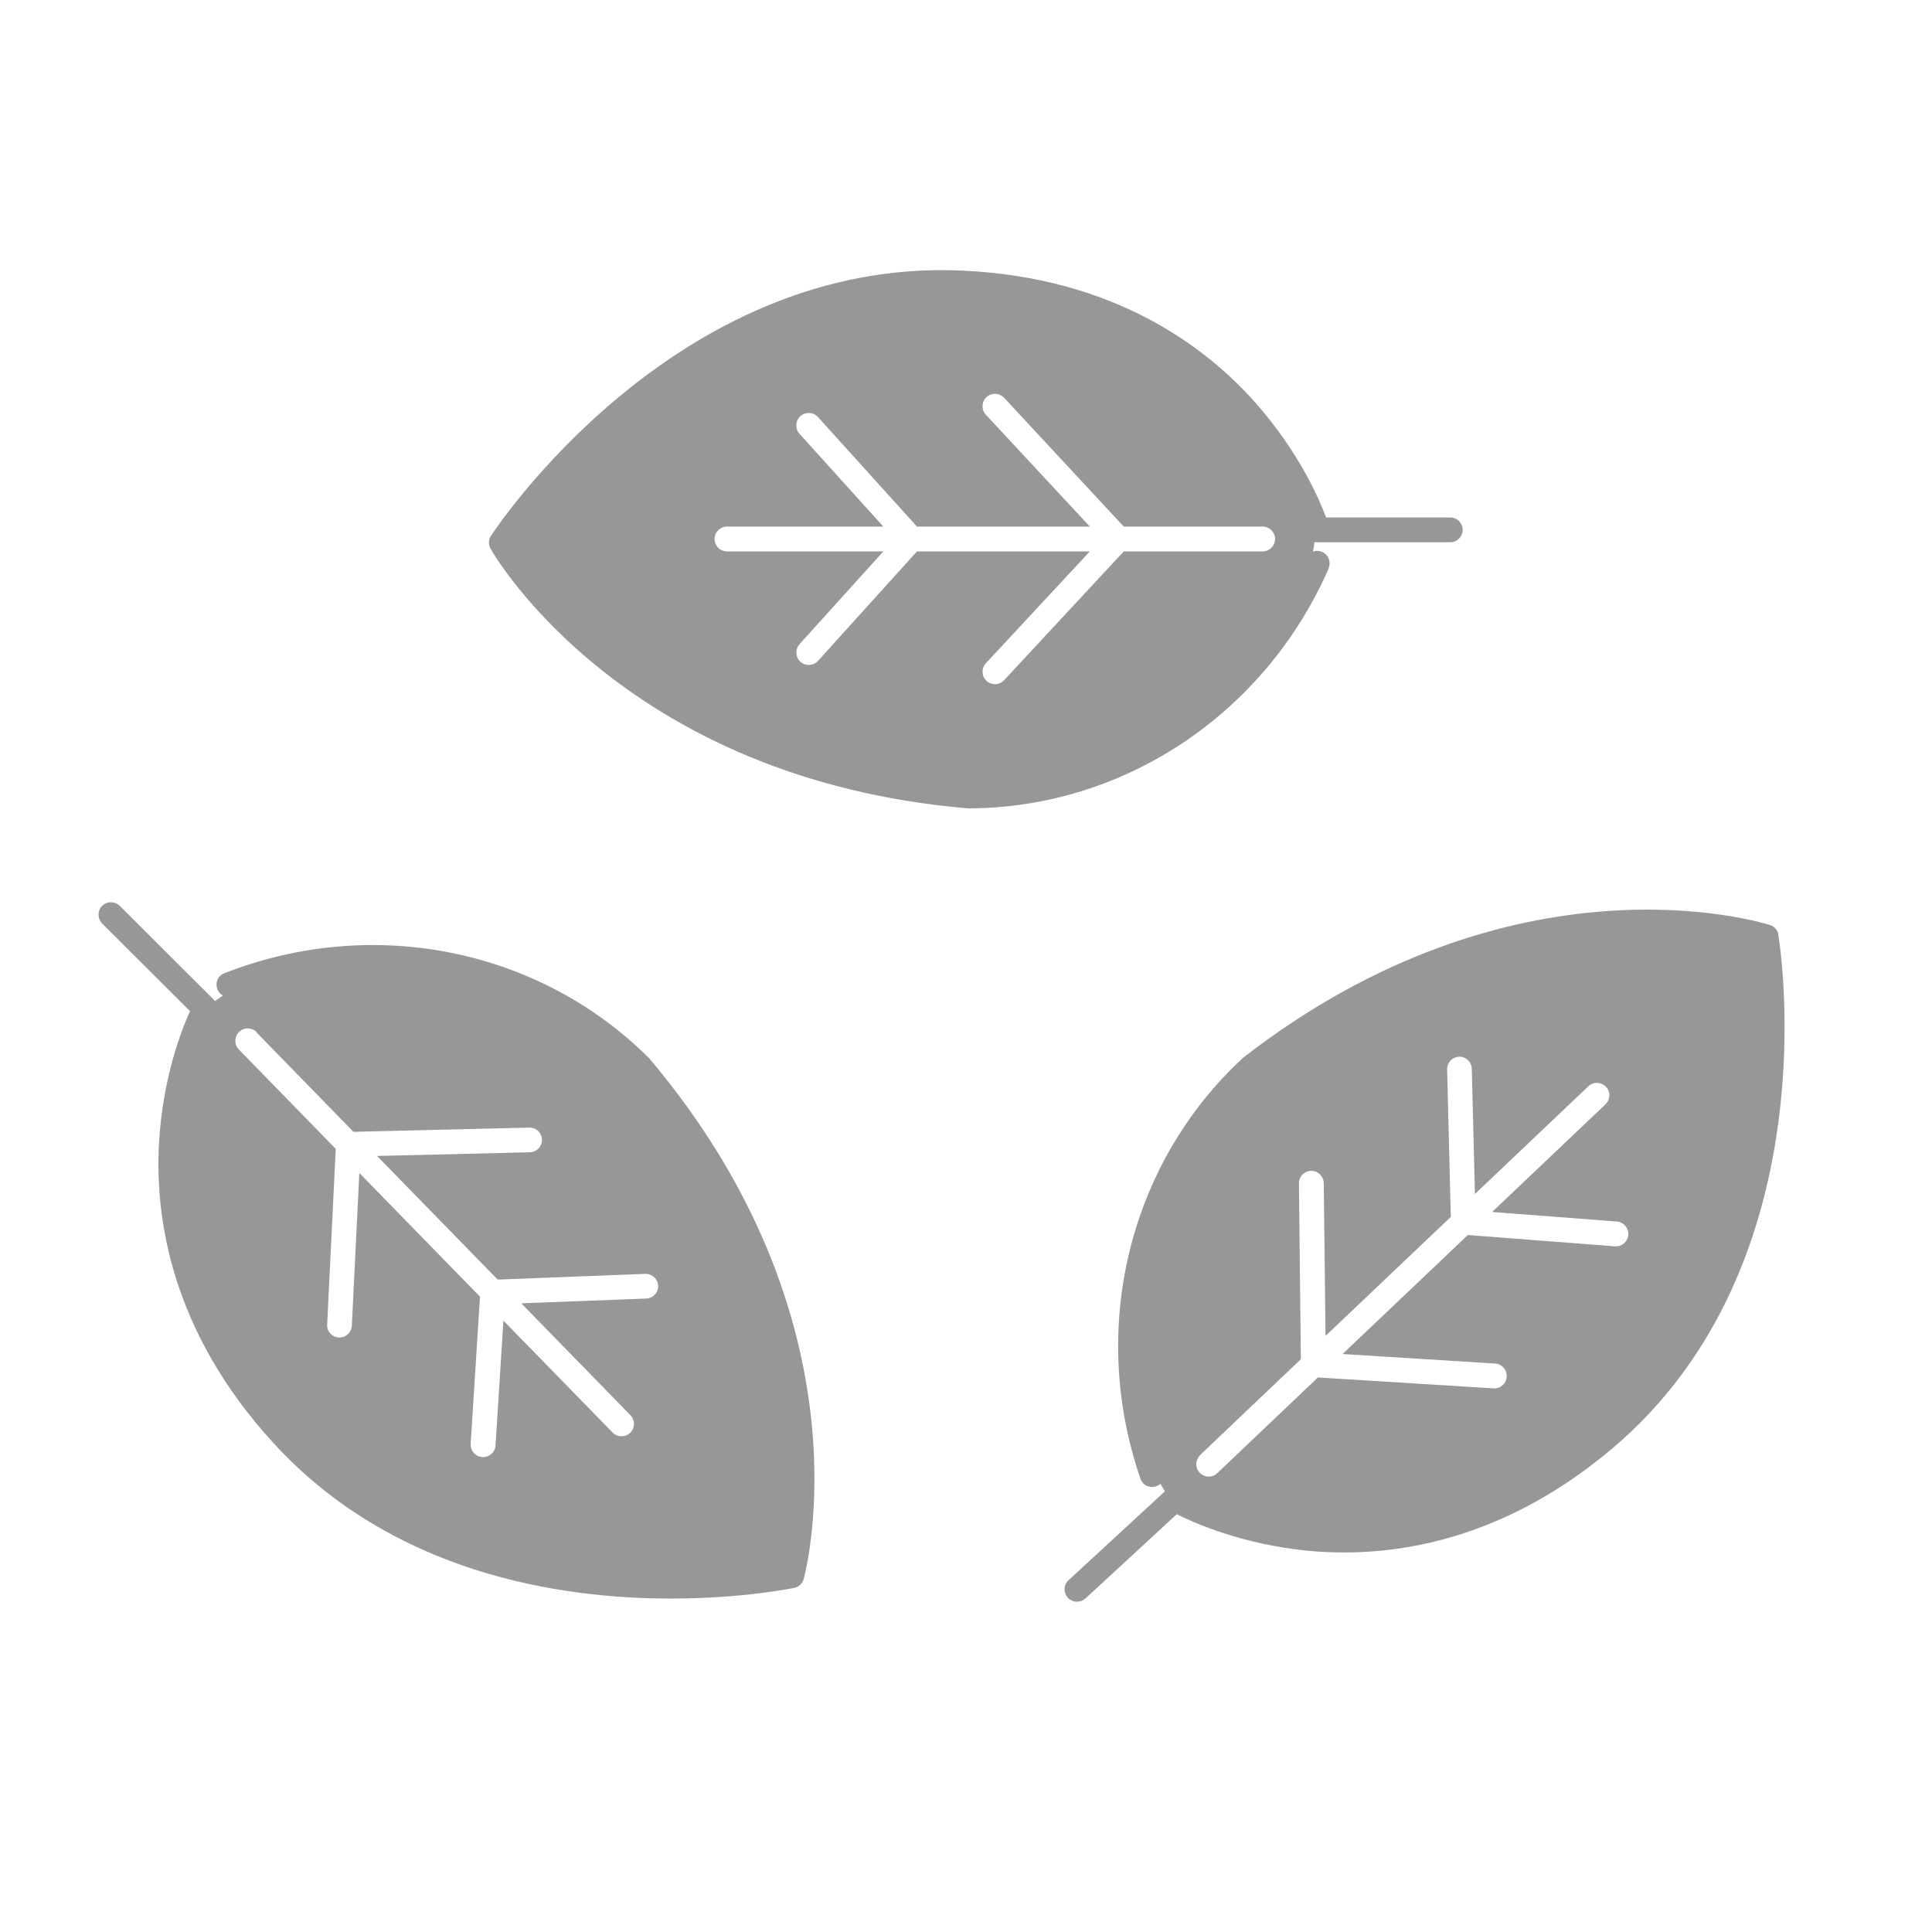
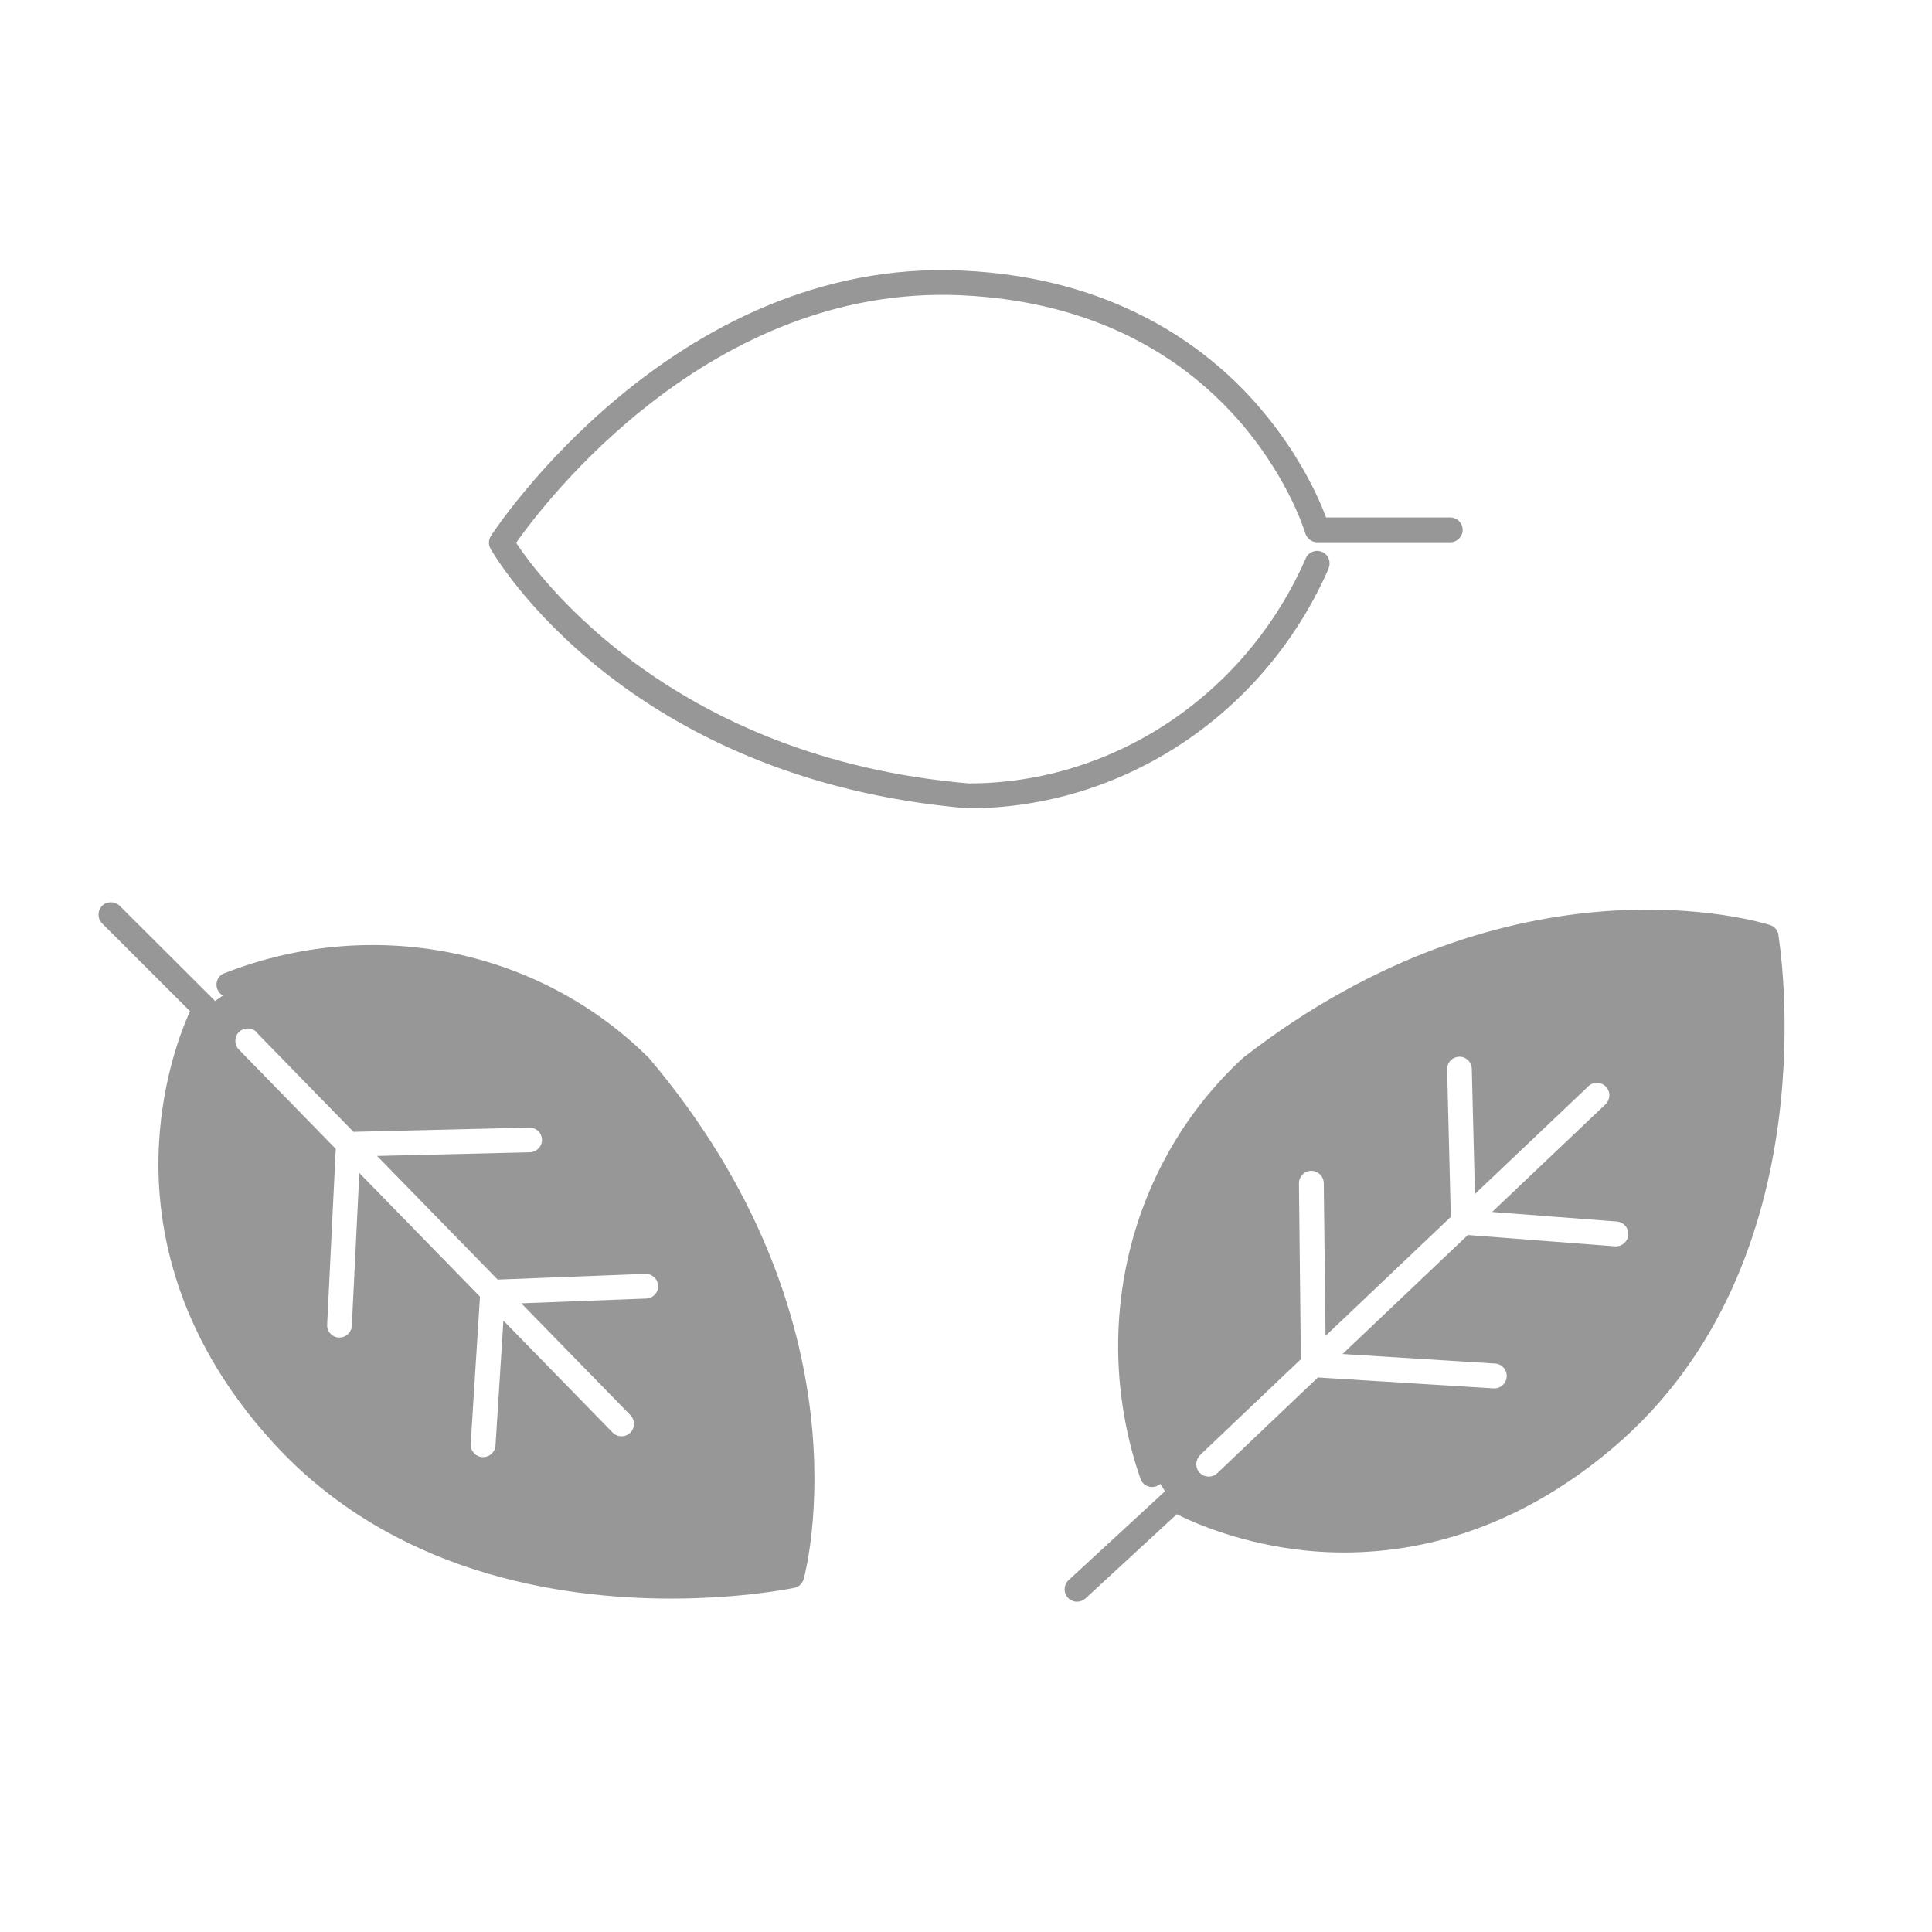
<svg xmlns="http://www.w3.org/2000/svg" id="Capa_1" data-name="Capa 1" viewBox="0 0 141.73 141.73">
  <defs>
    <style>
      .cls-1 {
        fill: #979797;
        stroke-width: 0px;
      }
    </style>
  </defs>
  <path class="cls-1" d="M97.46,41.69c.2-.46,0-1-.47-1.2-.46-.2-1,0-1.2.47-4.39,10.03-14.12,16.51-24.72,16.51-21.66-1.85-31.44-14.98-33.21-17.65,2.1-2.98,14.25-18.97,32.62-18.16,20.01.9,25.07,16.79,25.28,17.47.12.38.47.65.87.65h9.76c.5,0,.91-.41.91-.91s-.41-.91-.91-.91h-9.11c-.52-1.4-2.03-4.85-5.17-8.4-3.68-4.16-10.41-9.21-21.54-9.71-21.23-.98-34.43,19.26-34.56,19.47-.18.29-.19.65-.02.94.39.69,9.93,16.9,35.01,19.04,11.4,0,21.79-6.91,26.47-17.6Z" />
-   <path class="cls-1" d="M68,20.8c-17.04.5-31.18,18.75-31.18,18.75,1.75,5.36,20.29,20.08,34.76,18.92,14.48-1.16,24.93-11.89,24.93-19.95-1.5-6.24-11.47-18.21-28.52-17.71ZM92.63,40.45h-10.19l-8.78,9.45c-.18.19-.42.29-.67.29-.22,0-.44-.08-.62-.24-.37-.34-.39-.92-.05-1.29l7.63-8.21h-12.68l-7.26,8.03c-.18.2-.43.3-.68.3-.22,0-.44-.08-.61-.23-.37-.34-.4-.91-.07-1.29l6.15-6.81h-11.47c-.5,0-.91-.41-.91-.91s.41-.91.91-.91h11.47l-6.15-6.81c-.34-.37-.31-.95.07-1.29.37-.34.95-.31,1.29.07l7.26,8.03h12.68l-7.63-8.21c-.34-.37-.32-.94.05-1.29.37-.34.94-.32,1.29.05l8.78,9.45h10.19c.5,0,.91.41.91.91s-.41.91-.91.91Z" />
  <path class="cls-1" d="M16.46,71.39c-.47.18-.7.71-.51,1.18.18.47.71.7,1.18.51,10.19-4,21.66-1.71,29.16,5.77,14.03,16.6,11.67,32.81,11.04,35.95-3.59.63-23.48,3.4-35.92-10.18-13.53-14.77-5.89-29.59-5.56-30.21.19-.35.12-.79-.16-1.07l-6.91-6.89c-.36-.35-.93-.35-1.29,0-.35.36-.35.93,0,1.29l6.45,6.44c-.62,1.36-1.99,4.86-2.27,9.59-.33,5.54.87,13.88,8.39,22.09,8.74,9.54,20.92,11.41,29.17,11.41,5.29,0,8.96-.77,9.05-.79.33-.07.59-.32.68-.65.21-.77,4.9-18.98-11.34-38.2-8.07-8.05-20.31-10.5-31.17-6.23Z" />
  <path class="cls-1" d="M130.47,68.57c-.06-.33-.3-.61-.62-.71-.76-.24-18.76-5.7-38.65,9.73-8.38,7.73-11.34,19.85-7.54,30.88.16.48.68.73,1.16.56.48-.16.73-.68.56-1.16-3.57-10.34-.8-21.71,6.99-28.9,17.18-13.32,33.27-10.29,36.38-9.53.48,3.61,2.39,23.62-11.68,35.46-15.32,12.9-29.81,4.65-30.42,4.29-.35-.2-.78-.16-1.08.11l-7.18,6.62c-.37.34-.39.92-.05,1.29.18.19.42.29.67.29.22,0,.44-.08.62-.24l6.7-6.18c1.33.67,4.78,2.19,9.49,2.67,5.52.55,13.9-.28,22.42-7.46,16.24-13.68,12.26-37.5,12.21-37.74Z" />
  <path class="cls-1" d="M21.95,107.1c12.26,11.85,35.19,9.23,35.19,9.23,2.62-4.99.21-28.54-10.73-38.09-10.94-9.55-25.92-9.54-31.69-3.91-3.42,5.43-5.02,20.93,7.24,32.78ZM18.82,75.74l7.11,7.29,12.9-.31c.26,0,.5.1.67.27.16.16.25.37.26.61.01.5-.39.92-.89.93l-11.21.27,8.85,9.07,10.82-.42c.27-.01.51.1.69.27.15.16.25.37.26.6.02.5-.37.92-.87.94l-9.17.35,8.01,8.21c.35.36.34.94-.02,1.29s-.94.34-1.29-.02l-8.01-8.21-.58,9.16c-.03.5-.46.88-.97.85-.5-.03-.88-.46-.85-.97l.68-10.8-8.85-9.07-.55,11.2c-.02.5-.45.89-.95.87-.5-.02-.89-.45-.86-.95l.63-12.89-7.11-7.29c-.35-.36-.34-.94.02-1.29s.94-.34,1.29.02Z" />
  <path class="cls-1" d="M119.45,104c12.01-12.1,9.69-35.06,9.69-35.06-4.96-2.68-28.54-.58-38.23,10.23-9.69,10.82-9.88,25.79-4.33,31.64,5.38,3.49,20.86,5.3,32.87-6.81ZM88.05,106.73l7.38-7.02-.14-12.9c0-.26.11-.5.28-.67.16-.15.38-.25.62-.25.5,0,.91.4.92.9l.13,11.21,9.19-8.73-.27-10.82c0-.27.1-.51.28-.68.16-.15.37-.24.6-.25.5-.01.92.38.93.89l.23,9.18,8.32-7.9c.36-.35.94-.33,1.29.03s.33.94-.03,1.29l-8.32,7.9,9.15.7c.5.04.88.48.84.98-.04.5-.48.88-.98.84l-10.79-.83-9.19,8.73,11.19.7c.5.03.88.46.85.97-.03.5-.46.88-.97.85l-12.88-.8-7.38,7.02c-.36.35-.94.33-1.29-.03s-.33-.94.03-1.29Z" />
</svg>